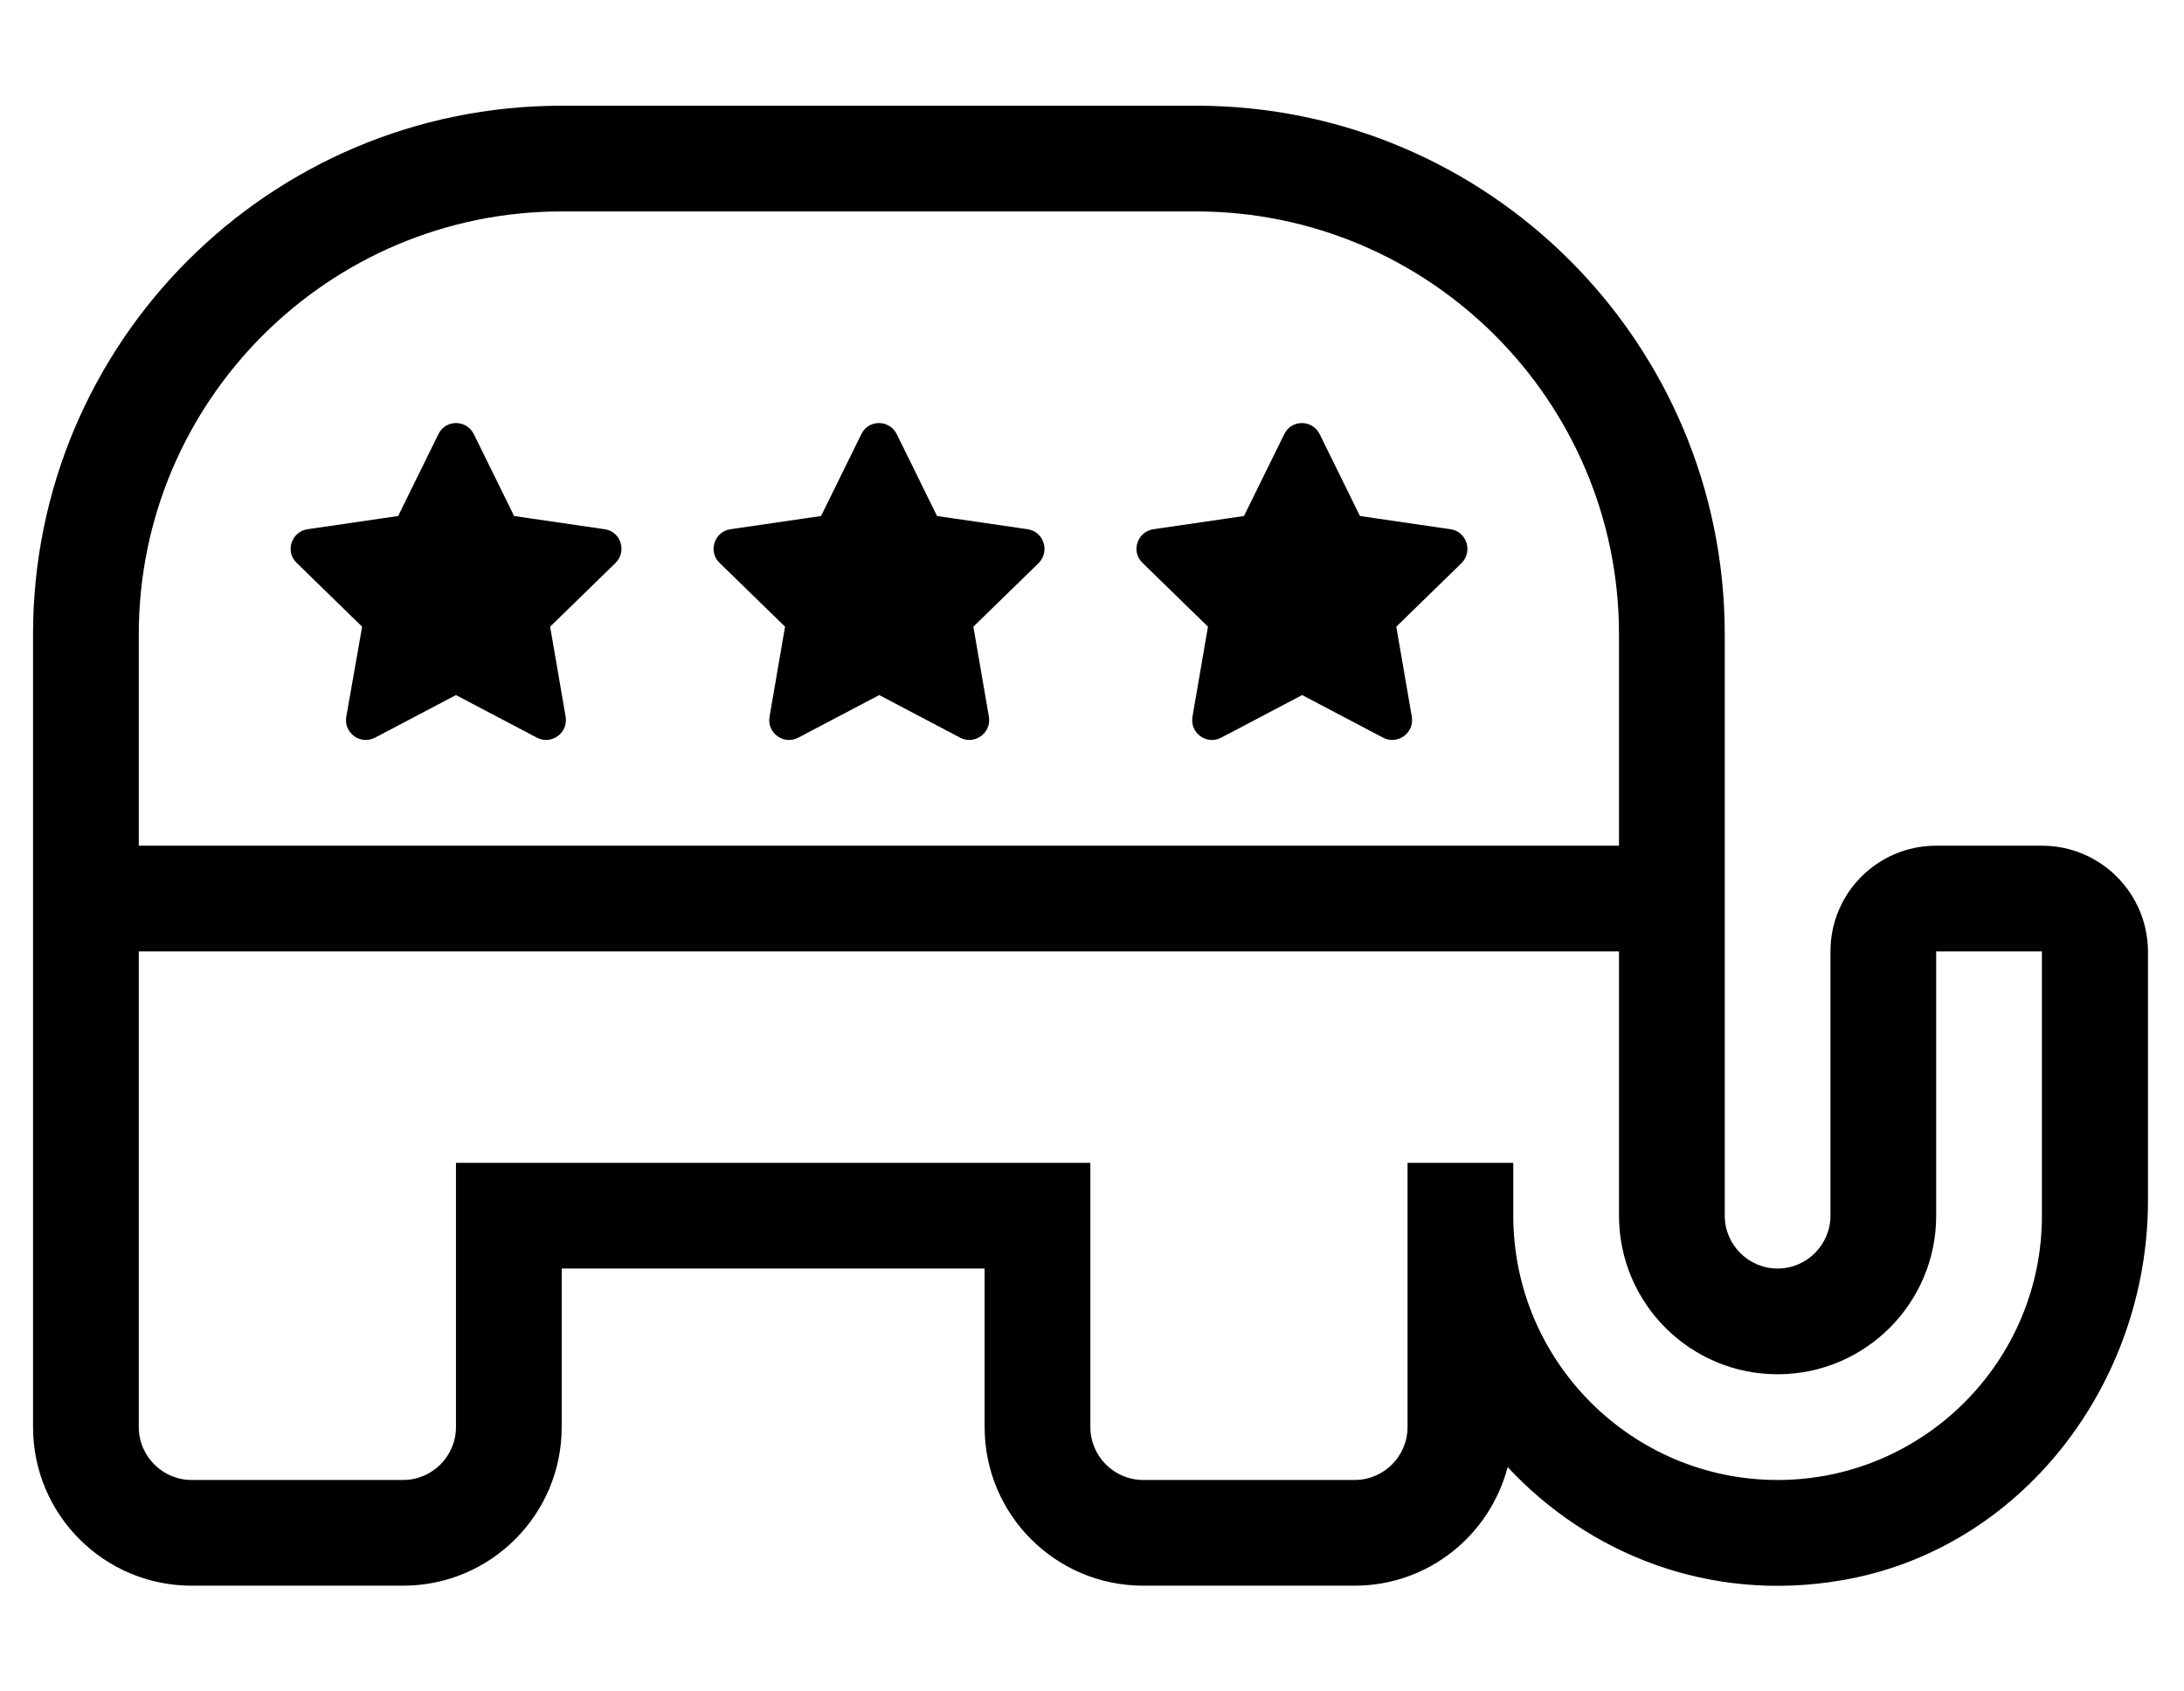
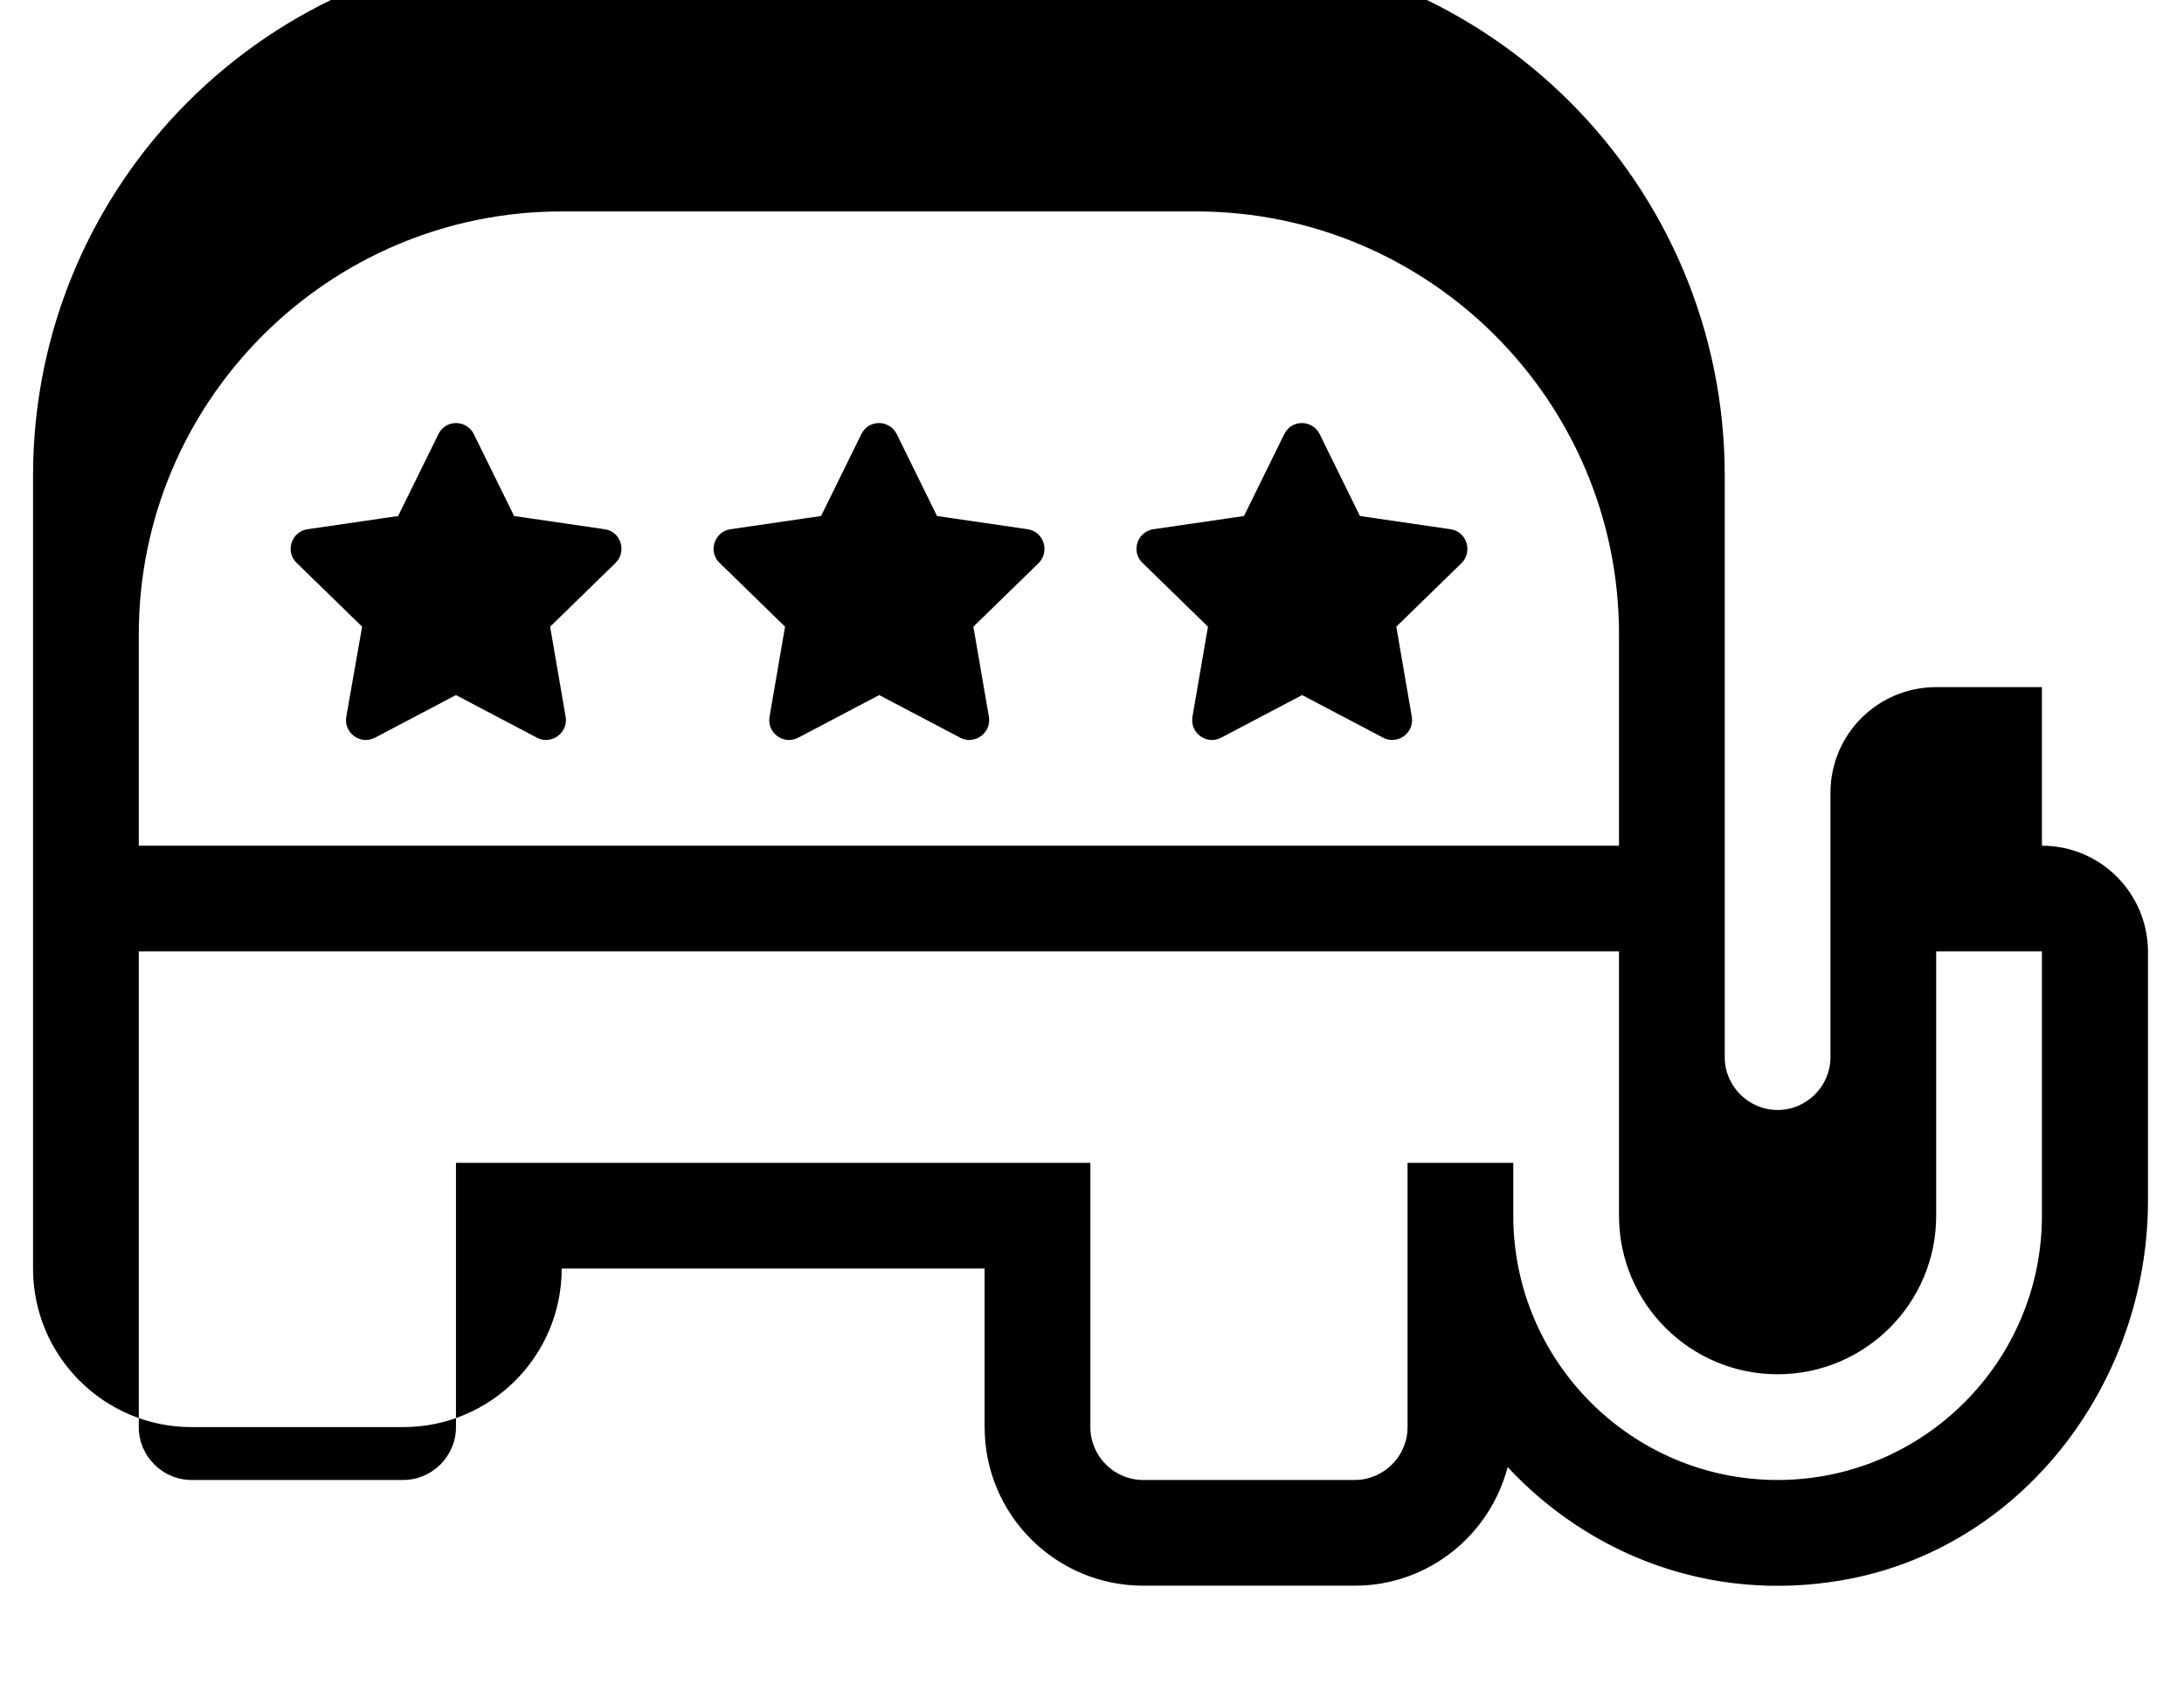
<svg xmlns="http://www.w3.org/2000/svg" version="1.1" viewBox="-10 0 661 512">
-   <path fill="currentColor" d="M173 160.2c4.9 0.7 6.8 6.7 3.3 10.2l-19.8 19.3l4.7 27.3c0.8 4.9 -4.4 8.6 -8.7 6.3l-24.5 -12.899l-24.5 12.899c-4.4 2.3 -9.5 -1.399 -8.7 -6.3l4.8 -27.3l-19.8 -19.3 c-3.6 -3.4 -1.6 -9.5 3.3 -10.2l27.4 -4l12.2 -24.8c2.2 -4.5 8.5 -4.4 10.7 0l12.199 24.8zM301 160.2c4.9 0.7 6.8 6.7 3.4 10.2l-19.801 19.3l4.7 27.3 c0.8 4.9 -4.399 8.6 -8.7 6.3l-24.5 -12.899l-24.5 12.899c-4.399 2.3 -9.5 -1.399 -8.699 -6.3l4.699 -27.3l-19.8 -19.3c-3.6 -3.4 -1.6 -9.5 3.3 -10.2l27.4 -4l12.2 -24.8 c2.2 -4.5 8.5 -4.4 10.7 0l12.199 24.8zM608 256c17.7 0 32 14.3 32.1 32v75.4c0 55.399 -38.3 105.8 -92.899 115c-40 6.8 -76.5 -8.101 -100.9 -34.301c-5.399 20.601 -24 35.9 -46.3 35.9h-64 c-26.5 0 -48 -21.5 -48 -48v-48h-128v48c0 26.5 -21.5 48 -48 48h-64c-26.5 0 -48 -21.5 -48 -48v-240c0 -88.4 71.6 -160 160 -160h192c88.4 0 160 71.6 160 160v176c0 8.8 7.2 16 16 16s16 -7.2 16 -16v-80c0 -17.7 14.3 -32 32 -32h32z M32 192v64h448v-64c0 -70.6 -57.4 -128 -128 -128h-192c-70.6 0 -128 57.4 -128 128zM608 368v-80h-32v80c0 26.5 -21.5 48 -48 48s-48 -21.5 -48 -48v-80h-448v144c0 8.8 7.2 16 16 16h64c8.8 0 16 -7.2 16 -16v-80h192v80 c0 8.8 7.2 16 16 16h64c8.8 0 16 -7.2 16 -16v-80h32v16c0 44.1 35.9 80 80 80s80 -35.9 80 -80zM429 160.2c4.9 0.7 6.8 6.7 3.4 10.2l-19.801 19.3l4.7 27.3c0.8 4.9 -4.399 8.6 -8.7 6.3 l-24.5 -12.899l-24.5 12.899c-4.399 2.3 -9.5 -1.399 -8.699 -6.3l4.699 -27.3l-19.8 -19.3c-3.6 -3.4 -1.6 -9.5 3.3 -10.2l27.4 -4l12.2 -24.8c2.2 -4.5 8.5 -4.4 10.7 0l12.199 24.8z" />
+   <path fill="currentColor" d="M173 160.2c4.9 0.7 6.8 6.7 3.3 10.2l-19.8 19.3l4.7 27.3c0.8 4.9 -4.4 8.6 -8.7 6.3l-24.5 -12.899l-24.5 12.899c-4.4 2.3 -9.5 -1.399 -8.7 -6.3l4.8 -27.3l-19.8 -19.3 c-3.6 -3.4 -1.6 -9.5 3.3 -10.2l27.4 -4l12.2 -24.8c2.2 -4.5 8.5 -4.4 10.7 0l12.199 24.8zM301 160.2c4.9 0.7 6.8 6.7 3.4 10.2l-19.801 19.3l4.7 27.3 c0.8 4.9 -4.399 8.6 -8.7 6.3l-24.5 -12.899l-24.5 12.899c-4.399 2.3 -9.5 -1.399 -8.699 -6.3l4.699 -27.3l-19.8 -19.3c-3.6 -3.4 -1.6 -9.5 3.3 -10.2l27.4 -4l12.2 -24.8 c2.2 -4.5 8.5 -4.4 10.7 0l12.199 24.8zM608 256c17.7 0 32 14.3 32.1 32v75.4c0 55.399 -38.3 105.8 -92.899 115c-40 6.8 -76.5 -8.101 -100.9 -34.301c-5.399 20.601 -24 35.9 -46.3 35.9h-64 c-26.5 0 -48 -21.5 -48 -48v-48h-128c0 26.5 -21.5 48 -48 48h-64c-26.5 0 -48 -21.5 -48 -48v-240c0 -88.4 71.6 -160 160 -160h192c88.4 0 160 71.6 160 160v176c0 8.8 7.2 16 16 16s16 -7.2 16 -16v-80c0 -17.7 14.3 -32 32 -32h32z M32 192v64h448v-64c0 -70.6 -57.4 -128 -128 -128h-192c-70.6 0 -128 57.4 -128 128zM608 368v-80h-32v80c0 26.5 -21.5 48 -48 48s-48 -21.5 -48 -48v-80h-448v144c0 8.8 7.2 16 16 16h64c8.8 0 16 -7.2 16 -16v-80h192v80 c0 8.8 7.2 16 16 16h64c8.8 0 16 -7.2 16 -16v-80h32v16c0 44.1 35.9 80 80 80s80 -35.9 80 -80zM429 160.2c4.9 0.7 6.8 6.7 3.4 10.2l-19.801 19.3l4.7 27.3c0.8 4.9 -4.399 8.6 -8.7 6.3 l-24.5 -12.899l-24.5 12.899c-4.399 2.3 -9.5 -1.399 -8.699 -6.3l4.699 -27.3l-19.8 -19.3c-3.6 -3.4 -1.6 -9.5 3.3 -10.2l27.4 -4l12.2 -24.8c2.2 -4.5 8.5 -4.4 10.7 0l12.199 24.8z" />
</svg>